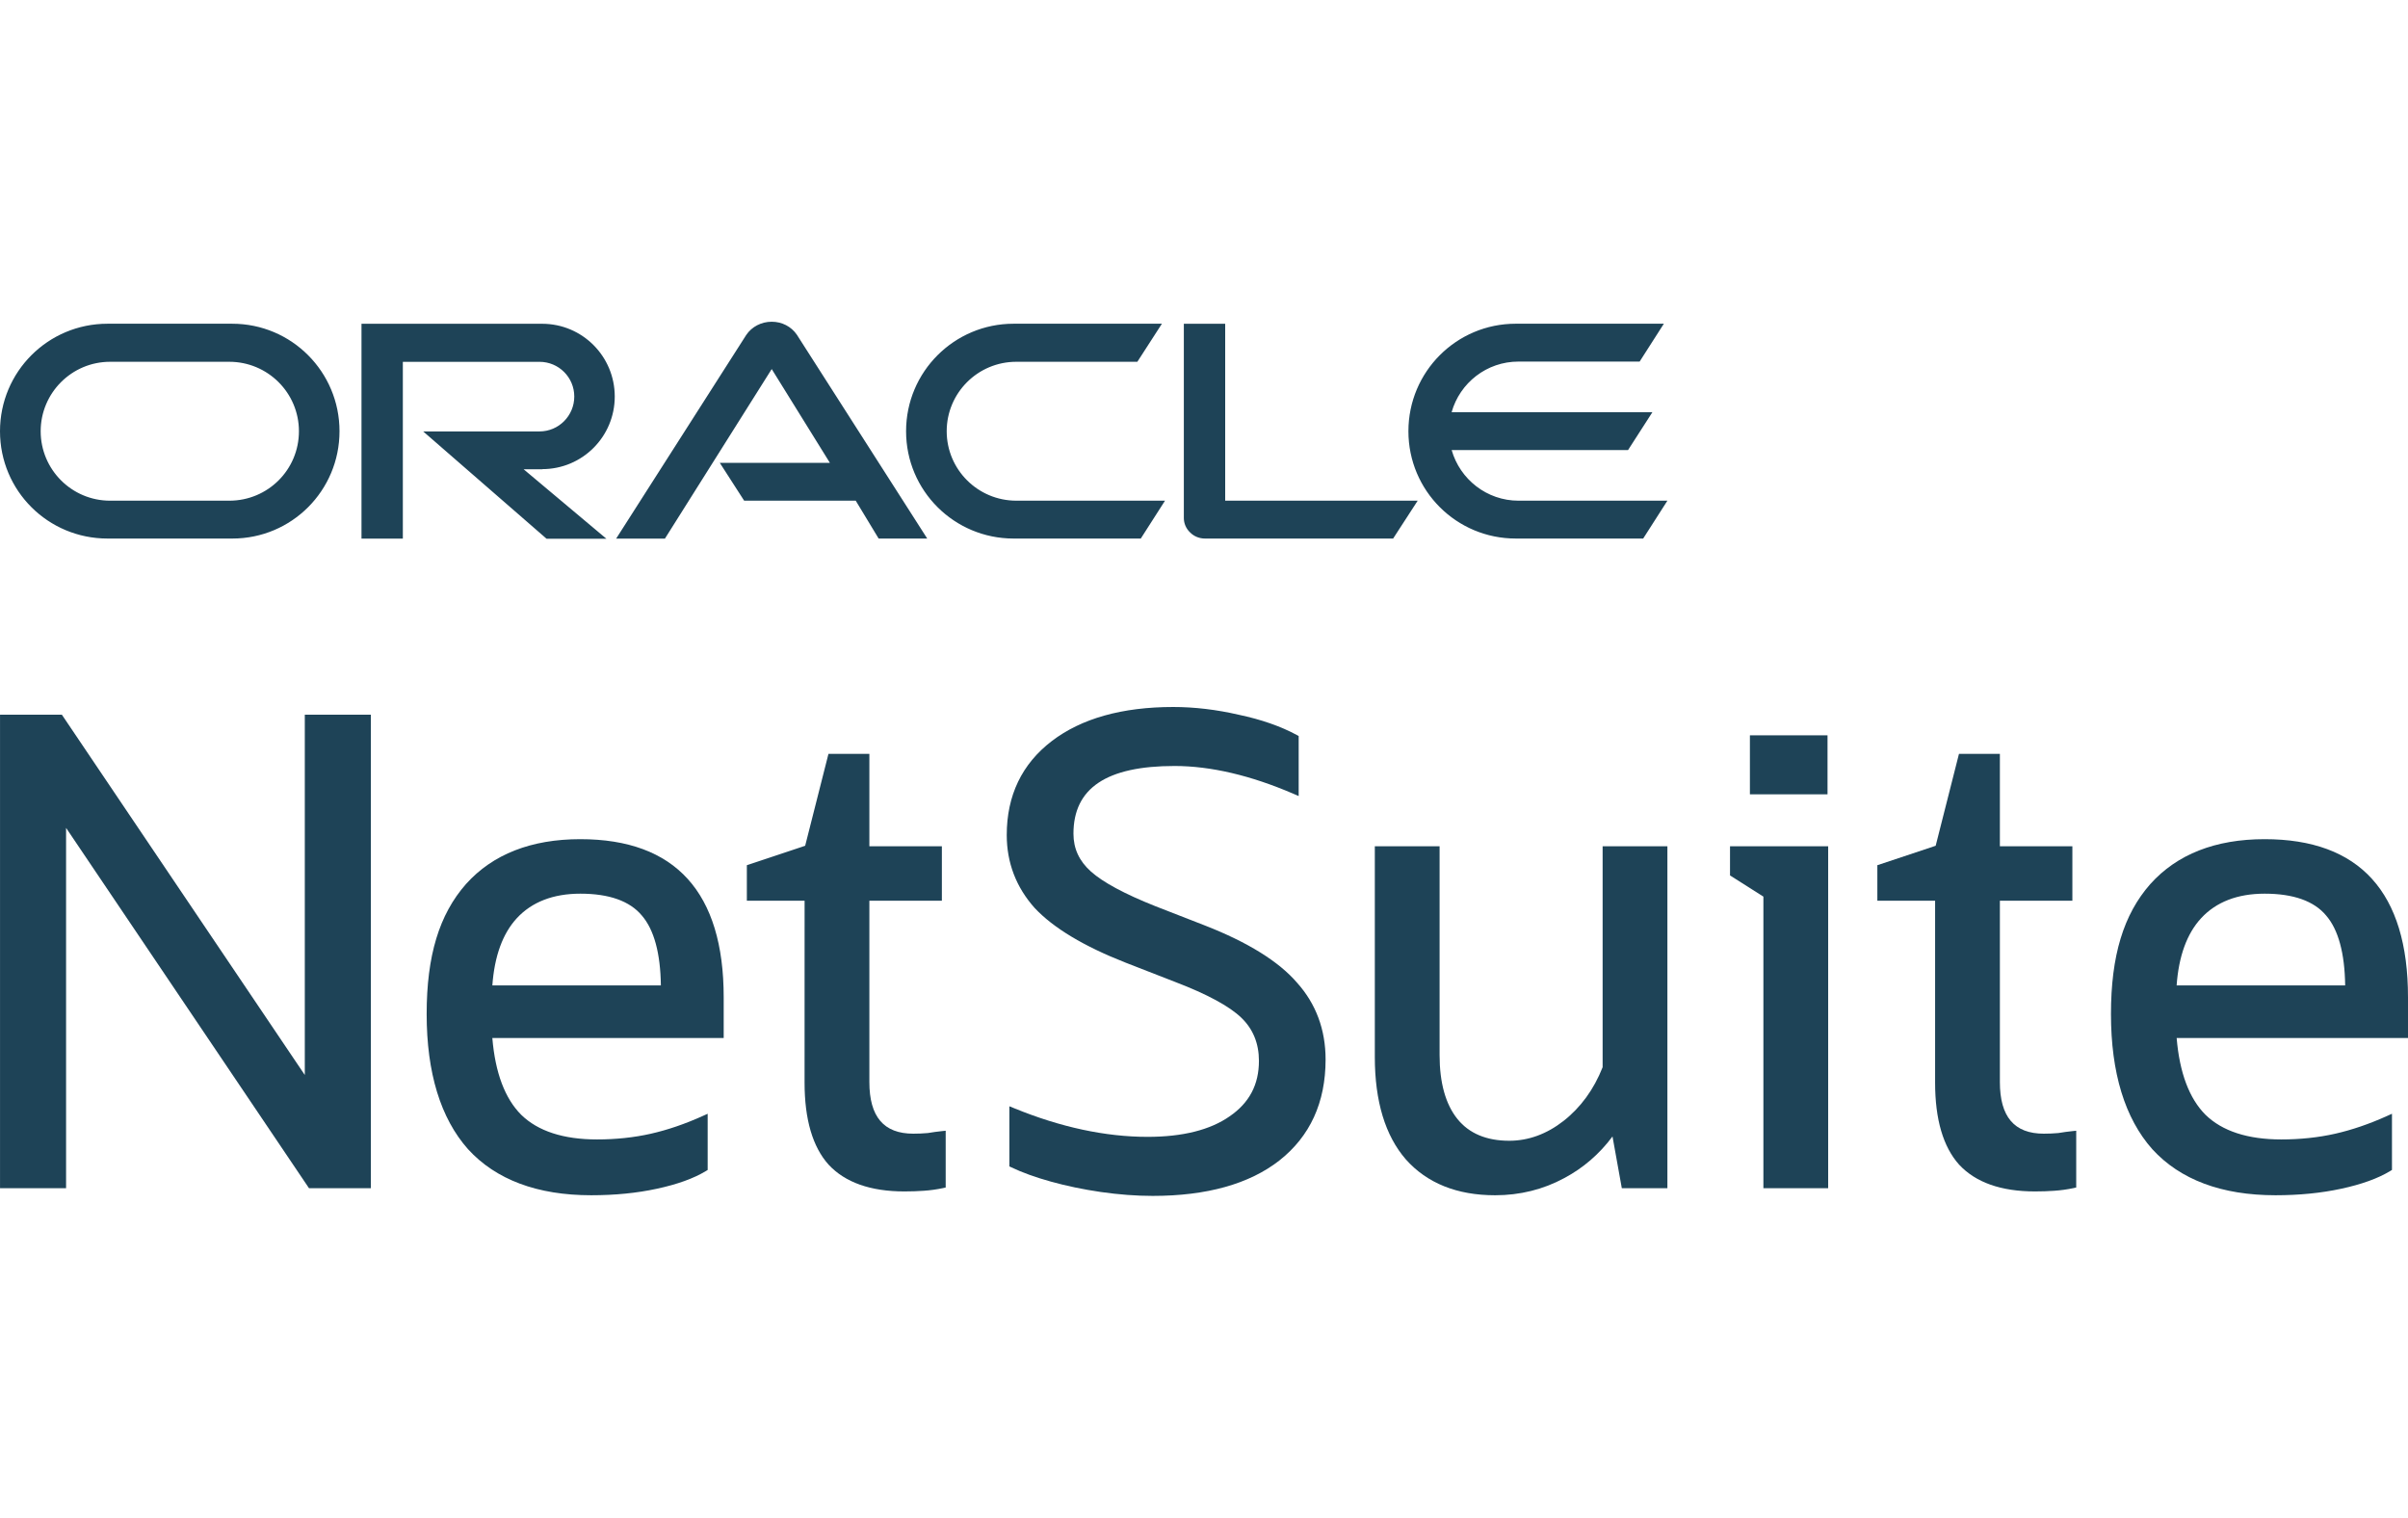
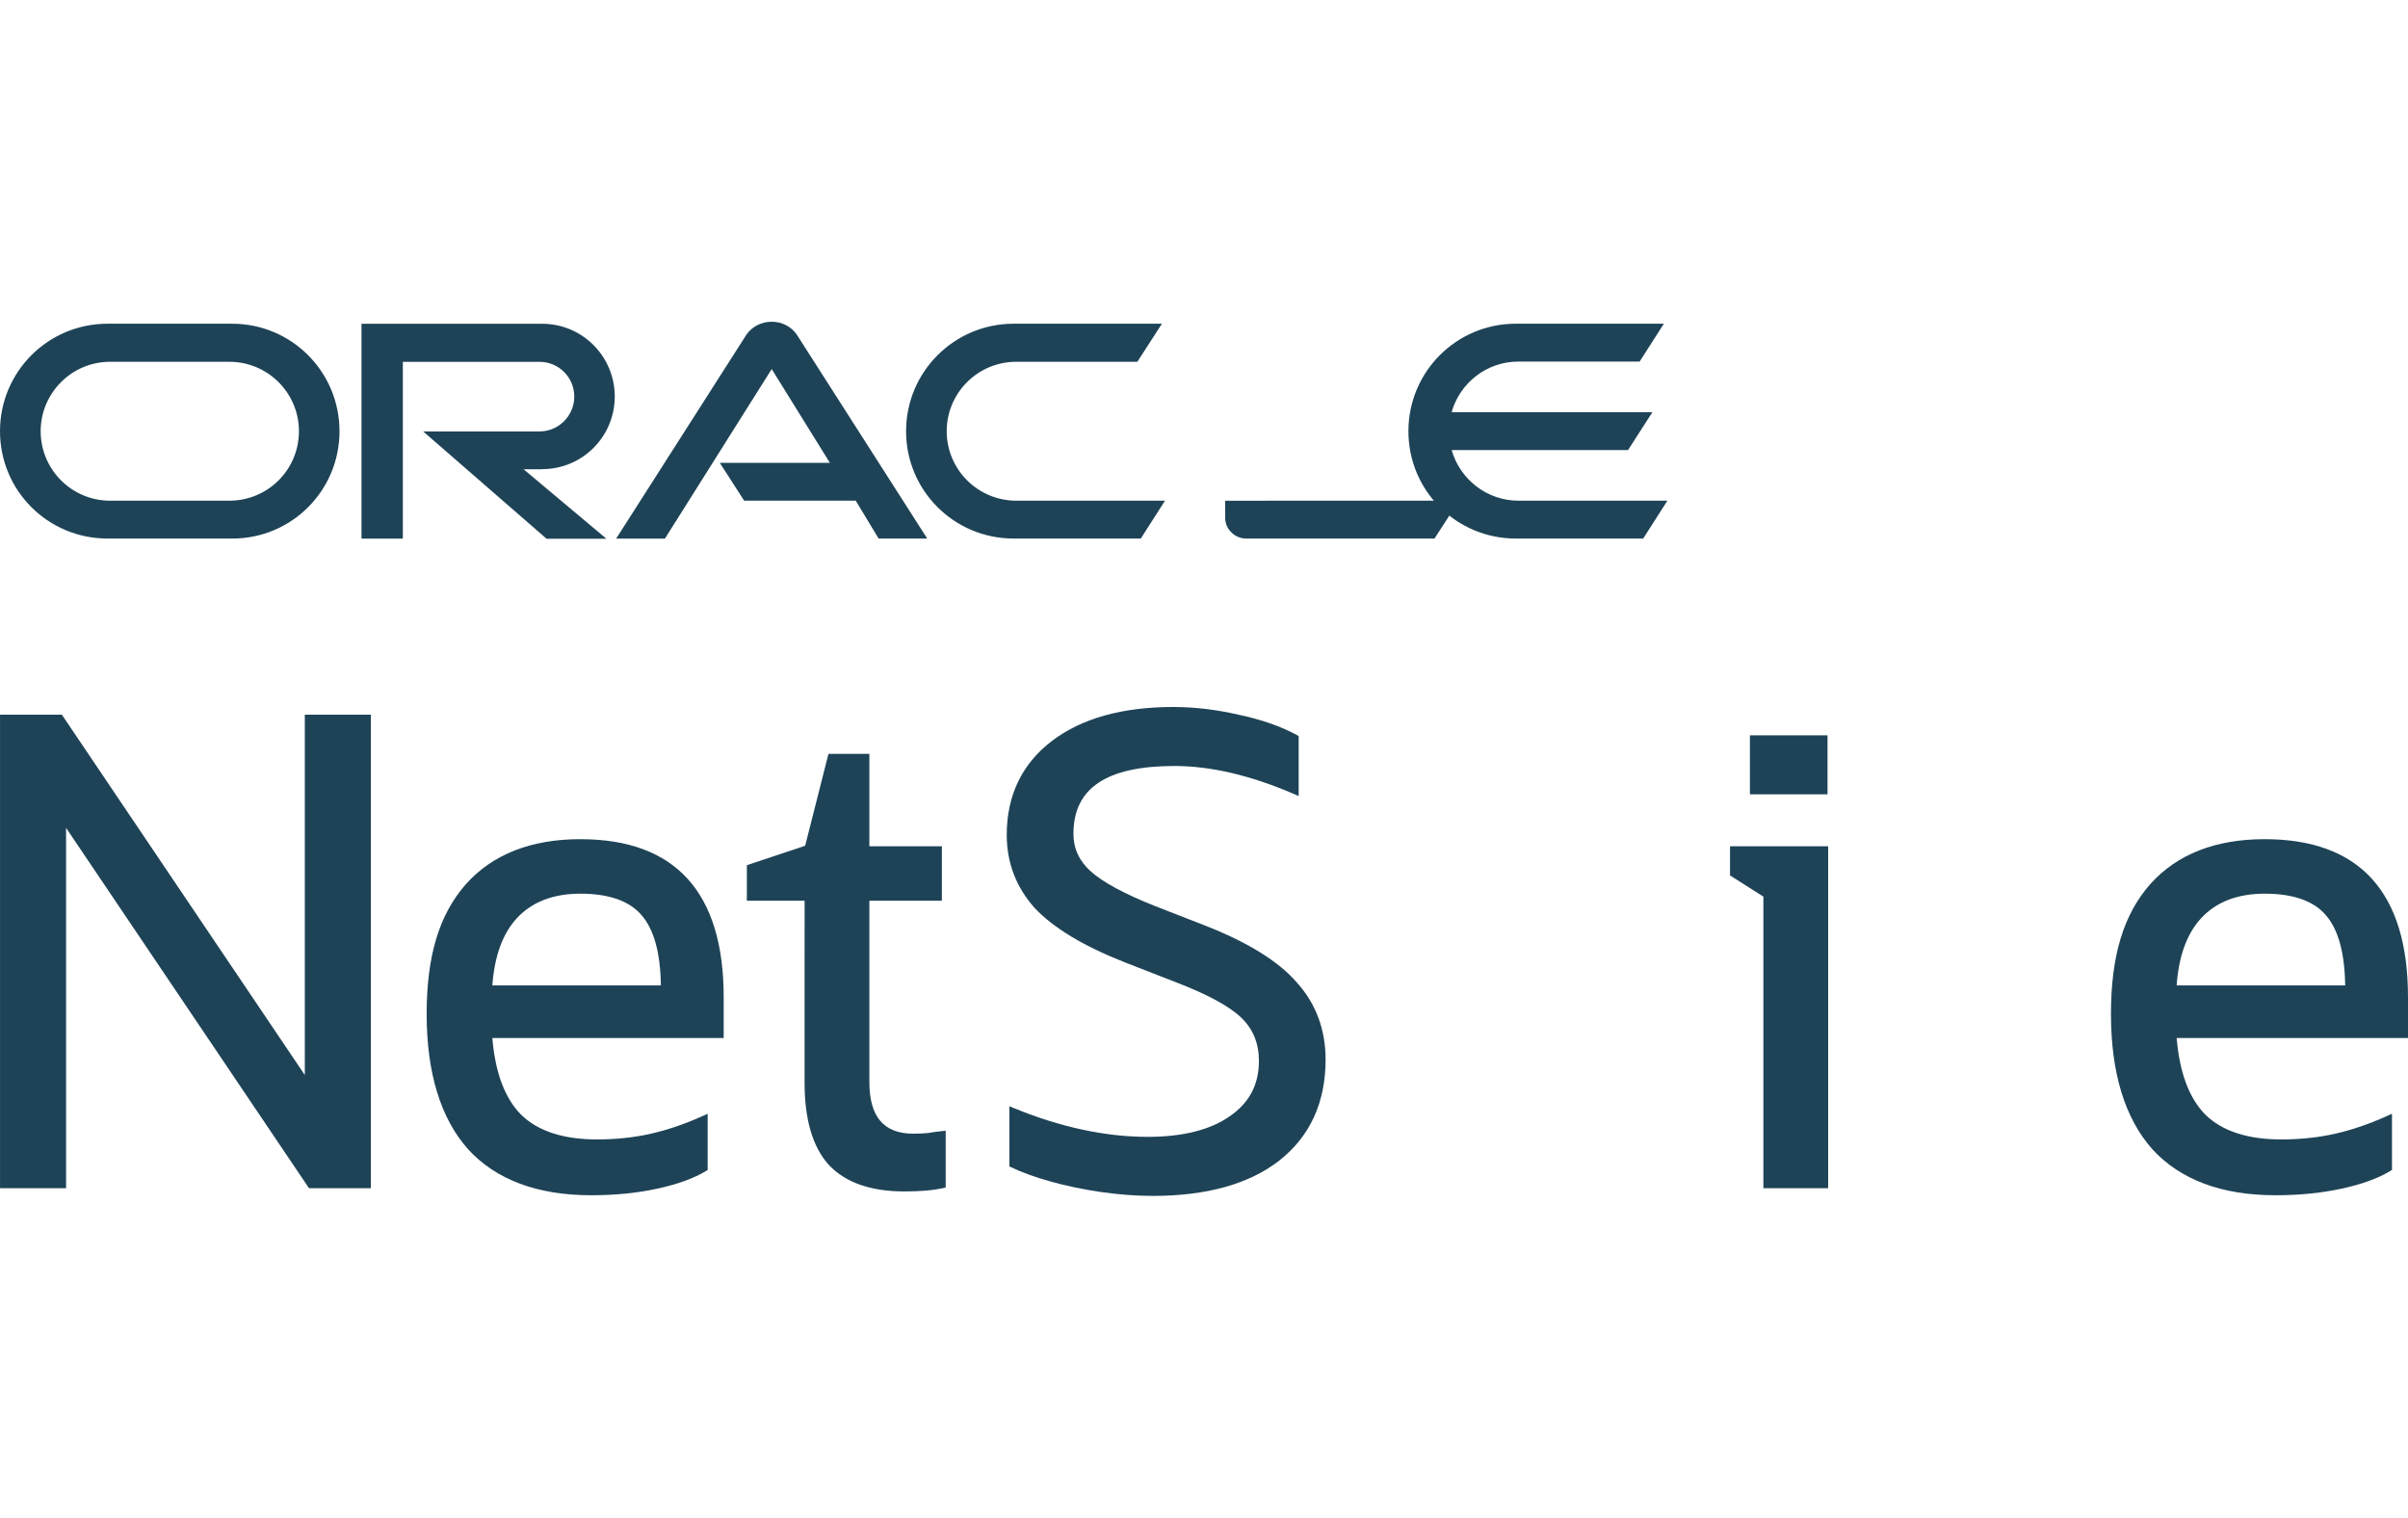
<svg xmlns="http://www.w3.org/2000/svg" id="Layer_1" data-name="Layer 1" viewBox="0 0 476 300">
  <defs>
    <style>
      .cls-1 {
        fill: #1e4357;
      }
    </style>
  </defs>
-   <path class="cls-1" d="M300.177,98.974c-6.275,0-11.571-4.231-13.221-10.007h34.866l4.816-7.484h-39.692c1.641-5.805,6.937-10.007,13.221-10.007h23.947l4.788-7.484h-29.282c-11.715,0-21.213,9.489-21.213,21.251s9.498,21.213,21.213,21.213h25.195l4.788-7.484h-29.426ZM200.31,106.457h25.195l4.788-7.484h-29.387c-7.627,0-13.768-6.169-13.768-13.729s6.131-13.729,13.768-13.729h23.919l4.855-7.522h-29.32c-11.724,0-21.251,9.489-21.251,21.251s9.527,21.213,21.251,21.213M45.352,98.974h-23.583c-7.599,0-13.729-6.169-13.729-13.729s6.131-13.729,13.729-13.729h23.554c7.599,0,13.768,6.131,13.768,13.729s-6.131,13.729-13.768,13.729M21.251,106.457h24.686c11.724,0,21.175-9.489,21.175-21.213s-9.46-21.251-21.213-21.251h-24.648c-11.753,0-21.251,9.489-21.251,21.251s9.489,21.213,21.251,21.213ZM107.168,92.737c7.963,0,14.353-6.428,14.353-14.353s-6.39-14.382-14.353-14.382h-35.71v42.464h8.174v-34.942h27.018c3.799,0,6.869,3.07,6.869,6.86s-3.07,6.898-6.869,6.898h-22.998l24.389,21.213h11.83l-16.358-13.729h3.723M242.189,98.983v-34.981h-8.174v38.406c0,1.055.441,2.082,1.209,2.811.768.806,1.861,1.238,2.955,1.238h37.207l4.855-7.484h-38.041l-.01.01ZM142.293,91.5h21.76l-11.504-18.546-21.107,33.513h-9.642l25.703-40.238c1.094-1.641,2.993-2.629,5.037-2.629s3.867.95,4.97,2.552l25.78,40.306h-9.604l-4.529-7.484h-22.057l-4.816-7.484.01.01Z" />
+   <path class="cls-1" d="M300.177,98.974c-6.275,0-11.571-4.231-13.221-10.007h34.866l4.816-7.484h-39.692c1.641-5.805,6.937-10.007,13.221-10.007h23.947l4.788-7.484h-29.282c-11.715,0-21.213,9.489-21.213,21.251s9.498,21.213,21.213,21.213h25.195l4.788-7.484h-29.426ZM200.31,106.457h25.195l4.788-7.484h-29.387c-7.627,0-13.768-6.169-13.768-13.729s6.131-13.729,13.768-13.729h23.919l4.855-7.522h-29.32c-11.724,0-21.251,9.489-21.251,21.251s9.527,21.213,21.251,21.213M45.352,98.974h-23.583c-7.599,0-13.729-6.169-13.729-13.729s6.131-13.729,13.729-13.729h23.554c7.599,0,13.768,6.131,13.768,13.729s-6.131,13.729-13.768,13.729M21.251,106.457h24.686c11.724,0,21.175-9.489,21.175-21.213s-9.46-21.251-21.213-21.251h-24.648c-11.753,0-21.251,9.489-21.251,21.251s9.489,21.213,21.251,21.213ZM107.168,92.737c7.963,0,14.353-6.428,14.353-14.353s-6.39-14.382-14.353-14.382h-35.71v42.464h8.174v-34.942h27.018c3.799,0,6.869,3.07,6.869,6.86s-3.07,6.898-6.869,6.898h-22.998l24.389,21.213h11.83l-16.358-13.729h3.723M242.189,98.983v-34.981v38.406c0,1.055.441,2.082,1.209,2.811.768.806,1.861,1.238,2.955,1.238h37.207l4.855-7.484h-38.041l-.01.01ZM142.293,91.5h21.76l-11.504-18.546-21.107,33.513h-9.642l25.703-40.238c1.094-1.641,2.993-2.629,5.037-2.629s3.867.95,4.97,2.552l25.78,40.306h-9.604l-4.529-7.484h-22.057l-4.816-7.484.01.01Z" />
  <g>
    <polygon class="cls-1" points="60.251 212.498 12.437 141.583 12.231 141.276 .005 141.276 .005 234.875 13.062 234.875 13.062 163.653 60.872 234.568 61.079 234.875 73.307 234.875 73.307 141.276 60.251 141.276 60.251 212.498" />
    <path class="cls-1" d="M183.396,223.974c-.912.084-1.873.126-2.856.126-5.845,0-8.688-3.341-8.688-10.215v-35.831h14.332v-10.774h-14.332v-18.264h-8.085l-4.605,18.167-11.528,3.842v7.029h11.414l-.005,35.967c0,7.249,1.596,12.697,4.748,16.2,3.258,3.512,8.294,5.293,14.97,5.293,1.36,0,2.655-.043,3.85-.13,1.284-.087,2.558-.263,3.779-.524l.548-.118v-11.226l-.766.079c-.855.087-1.797.217-2.777.38Z" />
-     <path class="cls-1" d="M316.797,210.967c-1.727,4.375-4.325,7.945-7.73,10.616-3.326,2.598-6.937,3.915-10.732,3.915-4.496,0-7.941-1.448-10.241-4.306-2.338-2.904-3.524-7.153-3.524-12.629v-41.283h-12.804v41.664c0,8.754,2.063,15.565,6.139,20.246,4.181,4.7,10.116,7.082,17.642,7.082,4.906,0,9.497-1.138,13.643-3.38,3.747-1.983,6.958-4.751,9.559-8.24l1.841,10.223h9.011v-67.595h-12.804v43.687Z" />
    <polygon class="cls-1" points="341.981 173.053 348.578 177.237 348.578 234.875 361.382 234.875 361.382 167.28 341.981 167.28 341.981 173.053" />
    <rect class="cls-1" x="345.912" y="145.355" width="15.342" height="11.661" />
-     <path class="cls-1" d="M406.869,223.974c-.912.084-1.873.126-2.856.126-5.845,0-8.688-3.341-8.688-10.215v-35.831h14.33v-10.774h-14.33v-18.264h-8.085l-4.605,18.167-11.53,3.842v7.029h11.416v35.967c0,7.249,1.596,12.697,4.748,16.2,3.258,3.512,8.294,5.293,14.97,5.293,1.36,0,2.655-.043,3.85-.13,1.284-.087,2.558-.263,3.779-.524l.548-.118v-11.225l-.766.077c-.861.087-1.805.217-2.783.38Z" />
    <path class="cls-1" d="M476,197.142c0-20.742-9.535-31.259-28.342-31.259-9.711,0-17.308,2.98-22.586,8.862-5.313,6.022-7.787,14.188-7.787,25.701,0,11.621,2.748,20.609,8.169,26.719,5.522,6.042,13.716,9.106,24.356,9.106,4.67,0,9.03-.432,12.959-1.283,4.043-.865,7.317-2.047,9.728-3.515l.334-.208v-11.104l-.98.443c-3.483,1.575-6.937,2.754-10.265,3.508-3.32.748-6.896,1.127-10.629,1.127-6.633,0-11.674-1.641-14.984-4.873-3.217-3.217-5.134-8.321-5.704-15.175h45.731v-8.049ZM430.264,194.798c.41-5.784,2.036-10.254,4.841-13.293,2.978-3.217,7.2-4.848,12.554-4.848h.005c5.677,0,9.766,1.451,12.158,4.324,2.411,2.798,3.673,7.443,3.758,13.817h-33.315Z" />
    <path class="cls-1" d="M114.713,165.883c-9.709,0-17.308,2.98-22.589,8.862-5.311,6.023-7.784,14.19-7.784,25.701,0,11.617,2.748,20.605,8.175,26.719,5.522,6.042,13.716,9.106,24.356,9.106,4.67,0,9.03-.432,12.959-1.283,4.04-.865,7.314-2.047,9.728-3.513l.329-.203v-11.11l-.98.442c-3.483,1.575-6.937,2.754-10.265,3.508-3.32.748-6.896,1.127-10.629,1.127-6.633,0-11.674-1.641-14.984-4.873-3.217-3.217-5.137-8.32-5.707-15.175h45.734v-8.048c0-20.742-9.535-31.259-28.342-31.259ZM97.326,194.798c.415-5.794,2.042-10.263,4.838-13.293,2.978-3.217,7.2-4.848,12.554-4.848h.006c5.677,0,9.766,1.451,12.158,4.324,2.411,2.798,3.673,7.443,3.757,13.817h-33.313Z" />
    <path class="cls-1" d="M256.416,194.284c-3.603-4.208-9.755-8.03-18.285-11.358l-9.76-3.801c-6.073-2.416-10.355-4.721-12.728-6.85-2.321-2.081-3.448-4.527-3.448-7.476,0-9.006,6.535-13.383,19.979-13.383,7.143,0,15.074,1.858,23.571,5.524l.969.418v-11.869l-.364-.197c-3.171-1.717-7.032-3.064-11.46-3.999-4.423-1.021-8.786-1.538-12.969-1.538-10.092,0-18.169,2.268-24.014,6.74-5.905,4.518-8.9,10.762-8.9,18.564,0,5.472,1.852,10.322,5.517,14.425,3.69,3.946,9.75,7.587,18.014,10.823l9.771,3.804c6.318,2.416,10.719,4.799,13.081,7.083,2.3,2.213,3.467,5.073,3.467,8.501,0,4.712-1.892,8.3-5.791,10.975-3.839,2.692-9.296,4.058-16.214,4.058-8.33,0-17.202-1.902-26.368-5.653l-.958-.392v11.886l.383.183c2.167,1.036,4.806,1.987,7.846,2.829,3.065.854,6.38,1.543,9.855,2.05,3.554.51,6.999.77,10.244.77,10.681,0,19.102-2.354,25.037-6.996,6.068-4.769,9.144-11.483,9.144-19.955,0-5.9-1.895-11.007-5.62-15.164Z" />
  </g>
</svg>